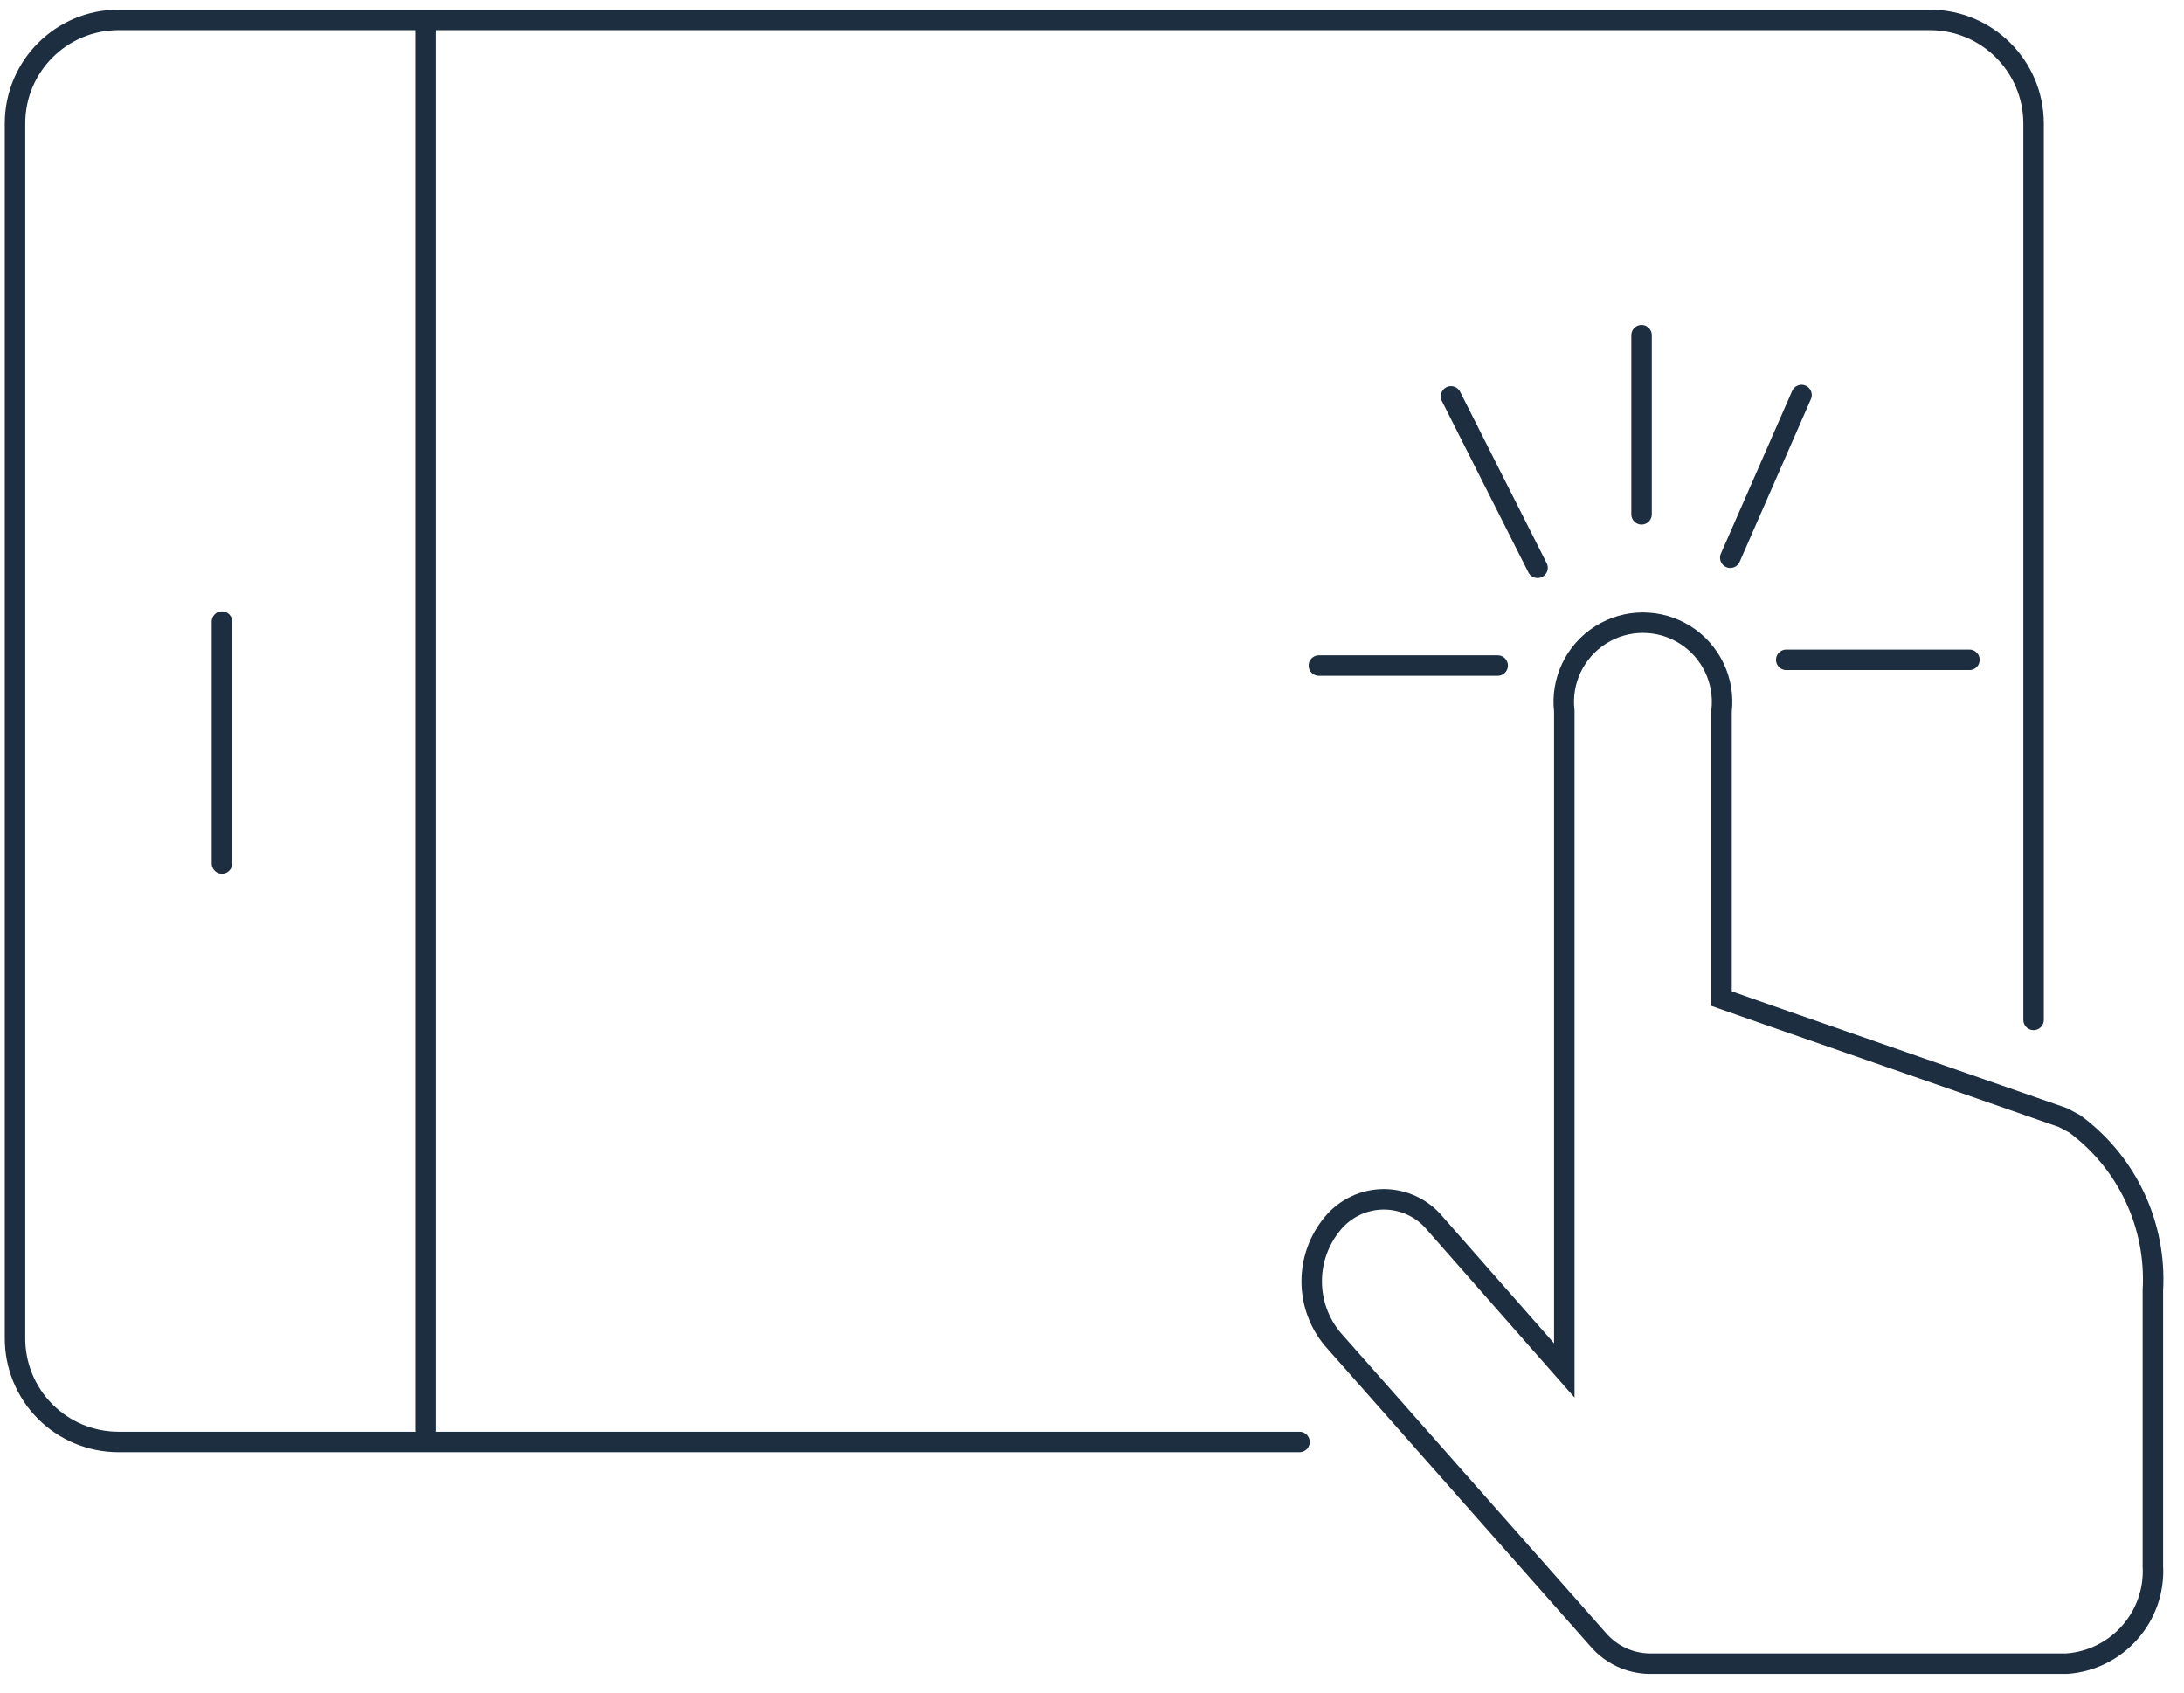
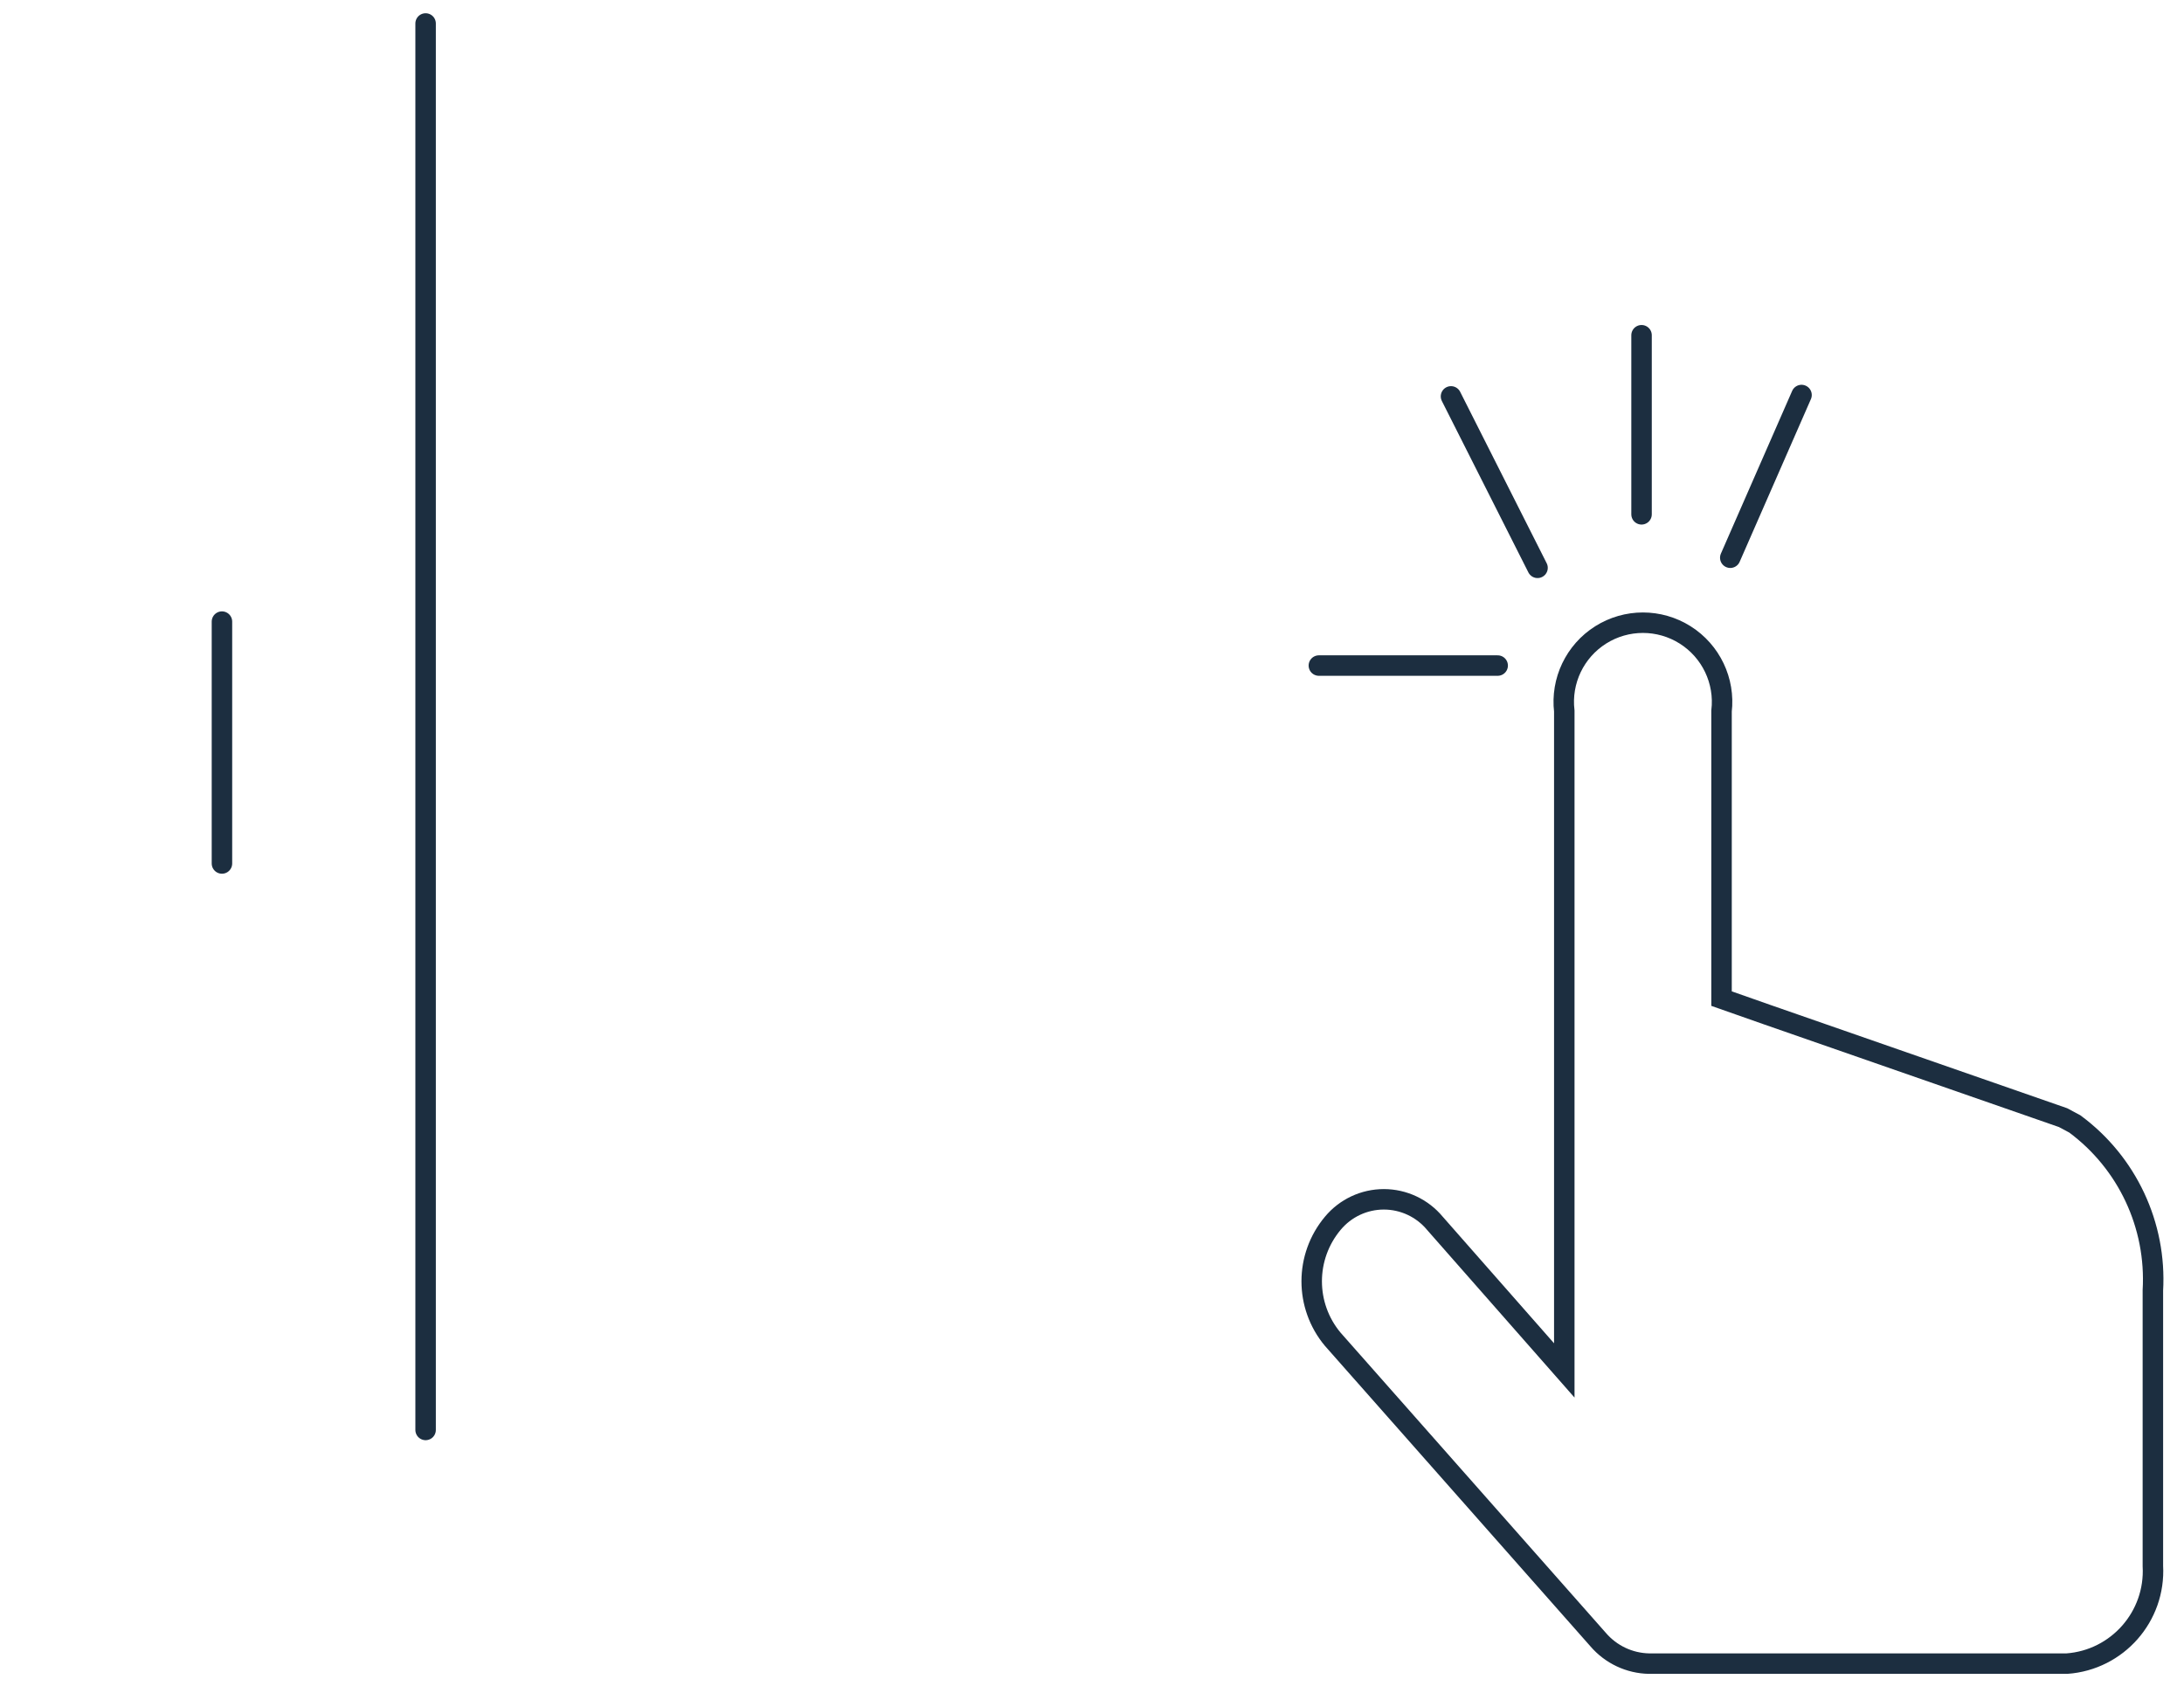
<svg xmlns="http://www.w3.org/2000/svg" height="62" version="1.1" viewBox="0 0 80 62" width="80">
  <title>r308-icons-technical-12-nhbc-apps</title>
  <g fill="none" fill-rule="evenodd" id="Page-1" stroke="none" stroke-linecap="round" stroke-width="1">
    <g id="r308-icons-technical-12-nhbc-apps" stroke="#1C2E40" stroke-width="0.75">
      <g id="DESCRIPTORS">
-         <path d="M47.6,52.82 L4.34,52.82 C3.33,52.82 2.361,52.417 1.649,51.699 C0.938,50.982 0.542,50.01 0.55,49 L0.55,4.52 C0.55,2.427 2.247,0.73 4.34,0.73 L70.7,0.73 C72.791,0.735 74.485,2.429 74.49,4.52 L74.49,37.36" id="Path" />
        <line id="Path" x1="15.59" x2="15.59" y1="52.38" y2="0.86" />
        <line id="Path" x1="8.13" x2="8.13" y1="22.77" y2="31.63" />
        <path d="M63.06,30.8 L63.06,26.05 C63.191,24.94 62.673,23.854 61.727,23.257 C60.782,22.661 59.578,22.661 58.633,23.257 C57.687,23.854 57.169,24.94 57.3,26.05 L57.3,50.2 L52.56,44.81 C52.098,44.254 51.413,43.932 50.69,43.932 C49.967,43.932 49.282,44.254 48.82,44.81 C47.79,46.04 47.79,47.83 48.82,49.06 L58.54,60.06 C59.009,60.607 59.69,60.928 60.41,60.94 L75.71,60.94 C77.561,60.806 78.963,59.213 78.86,57.36 L78.86,47.27 C78.997,44.884 77.922,42.59 76,41.17 L75.57,40.94 L64.71,37.16 L63.06,36.58 L63.06,30.8" id="Path" />
        <line id="Path" x1="54.86" x2="48.31" y1="24.38" y2="24.38" />
        <line id="Path" x1="56.32" x2="53.15" y1="20.8" y2="14.52" />
        <line id="Path" x1="63.38" x2="65.99" y1="20.43" y2="14.47" />
-         <line id="Path" x1="65.43" x2="72.14" y1="24.17" y2="24.17" />
        <line id="Path" x1="60.13" x2="60.13" y1="18.84" y2="12.28" />
      </g>
    </g>
  </g>
</svg>